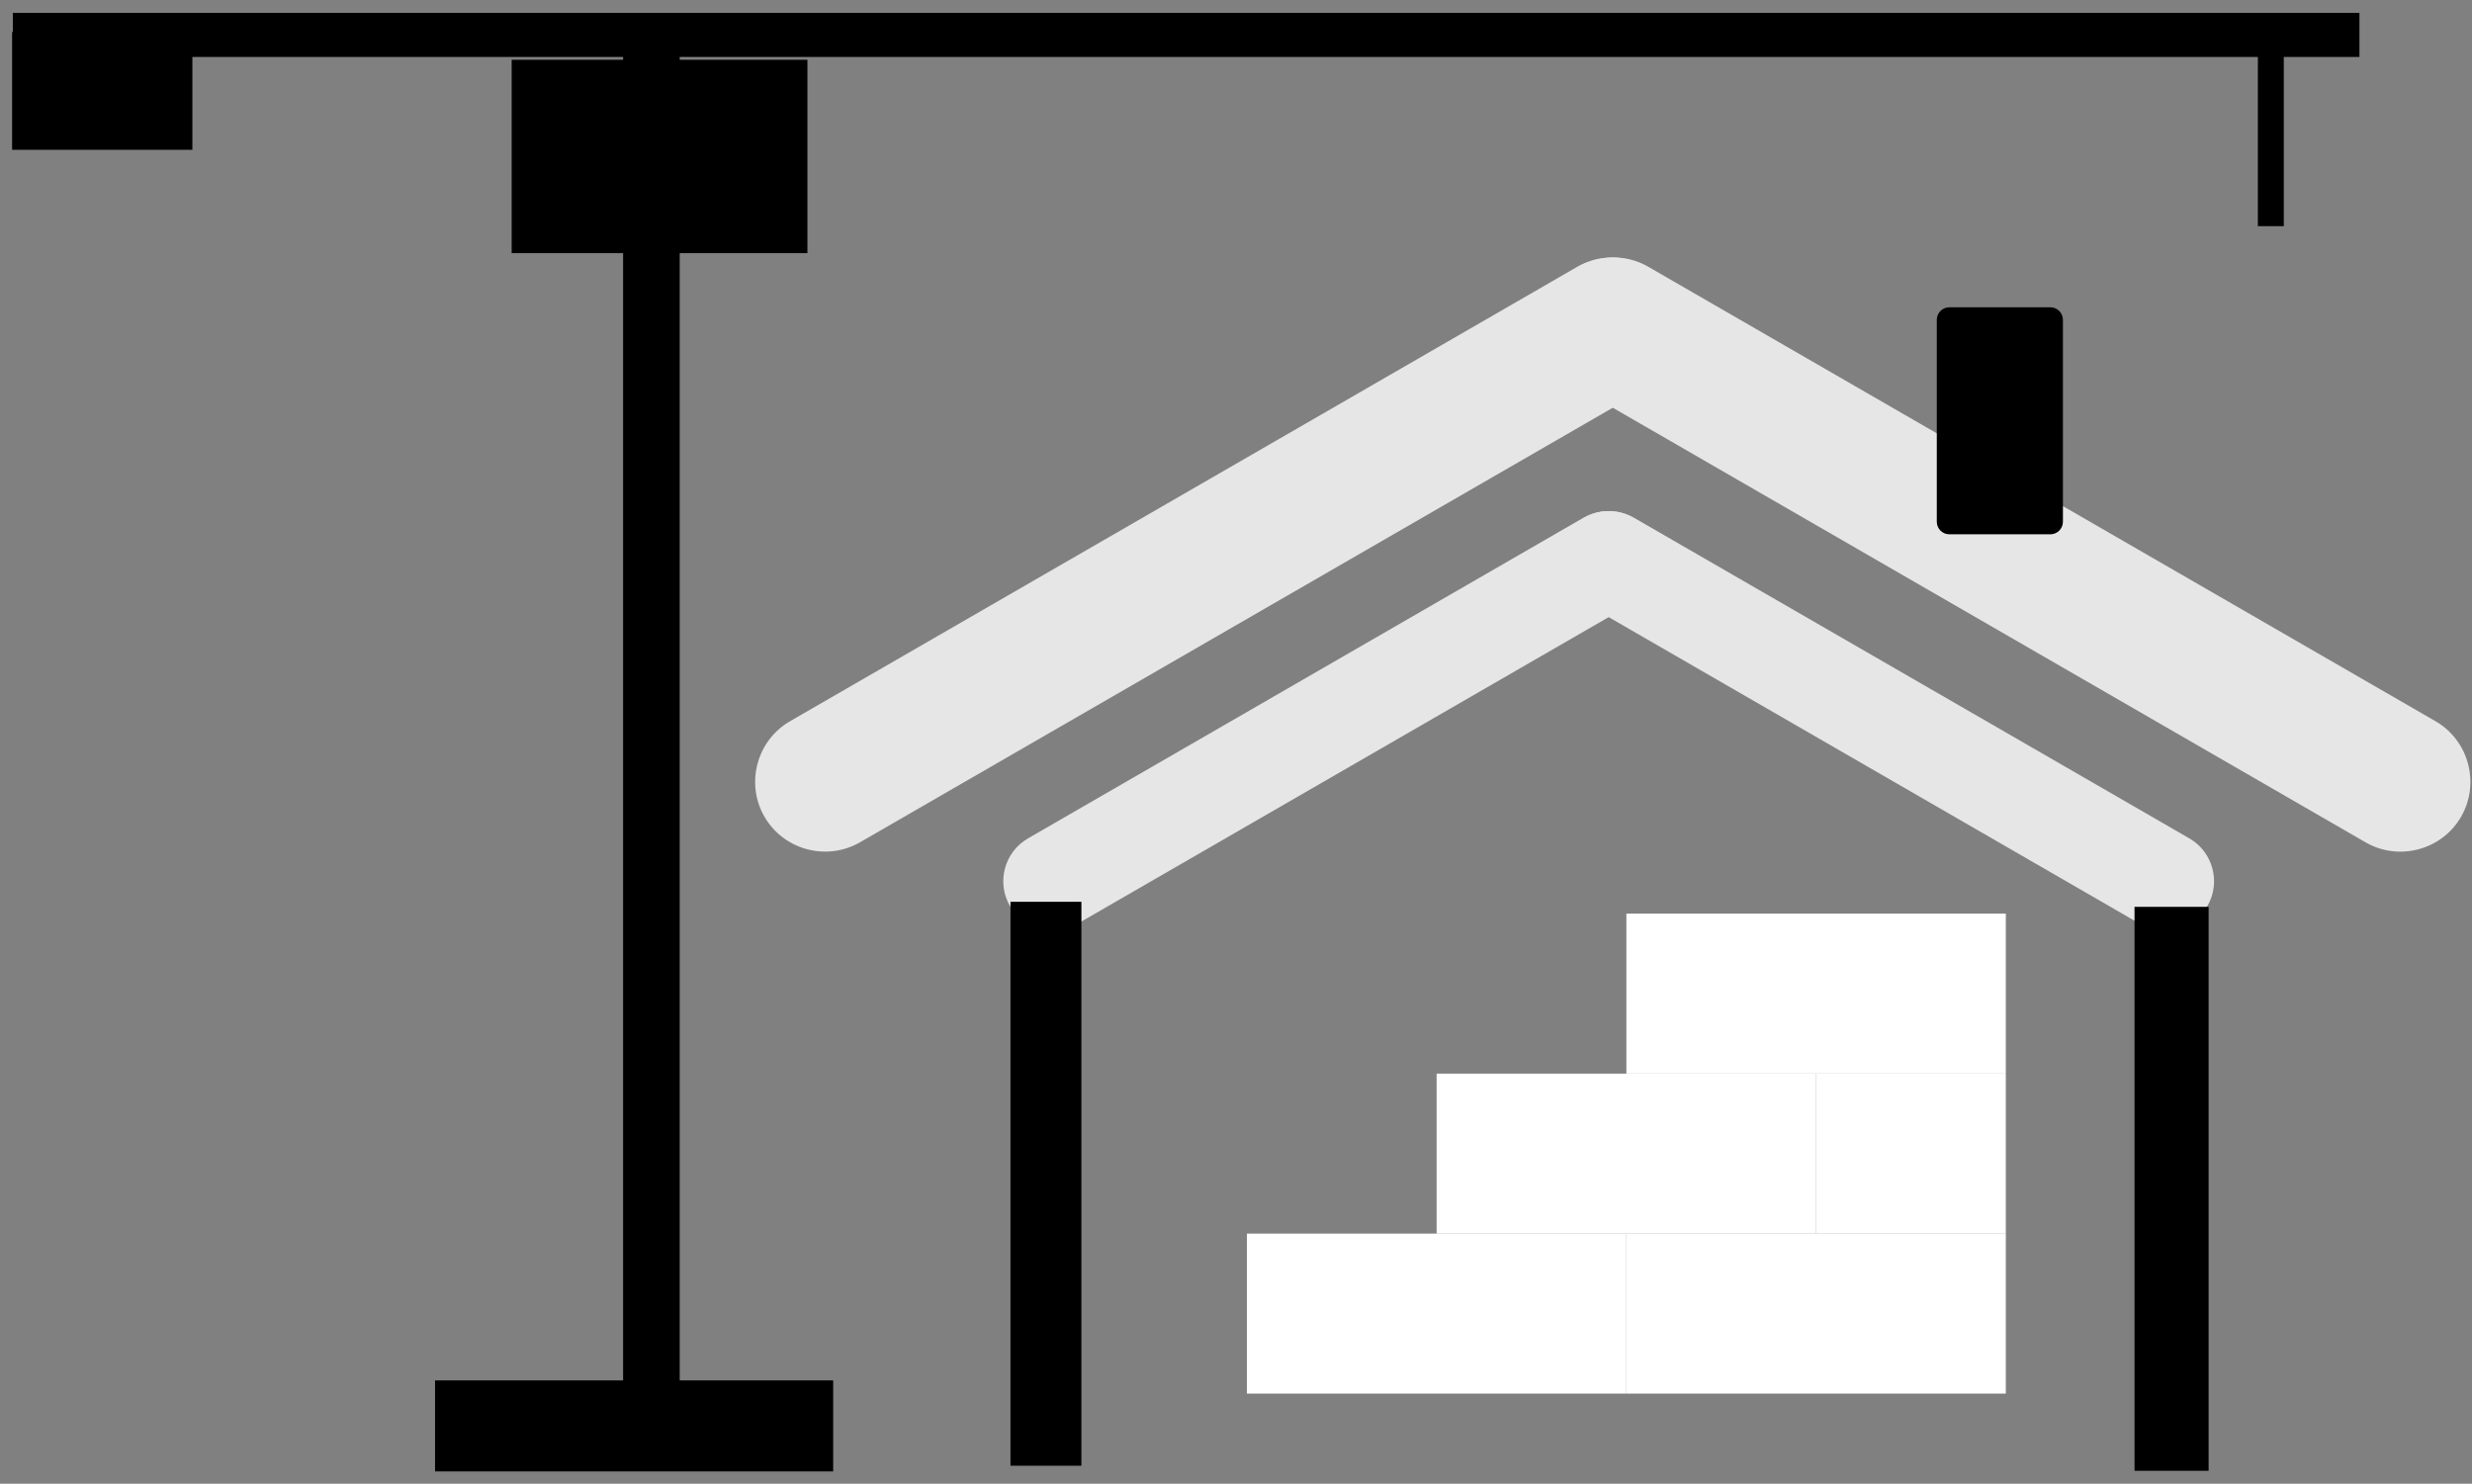
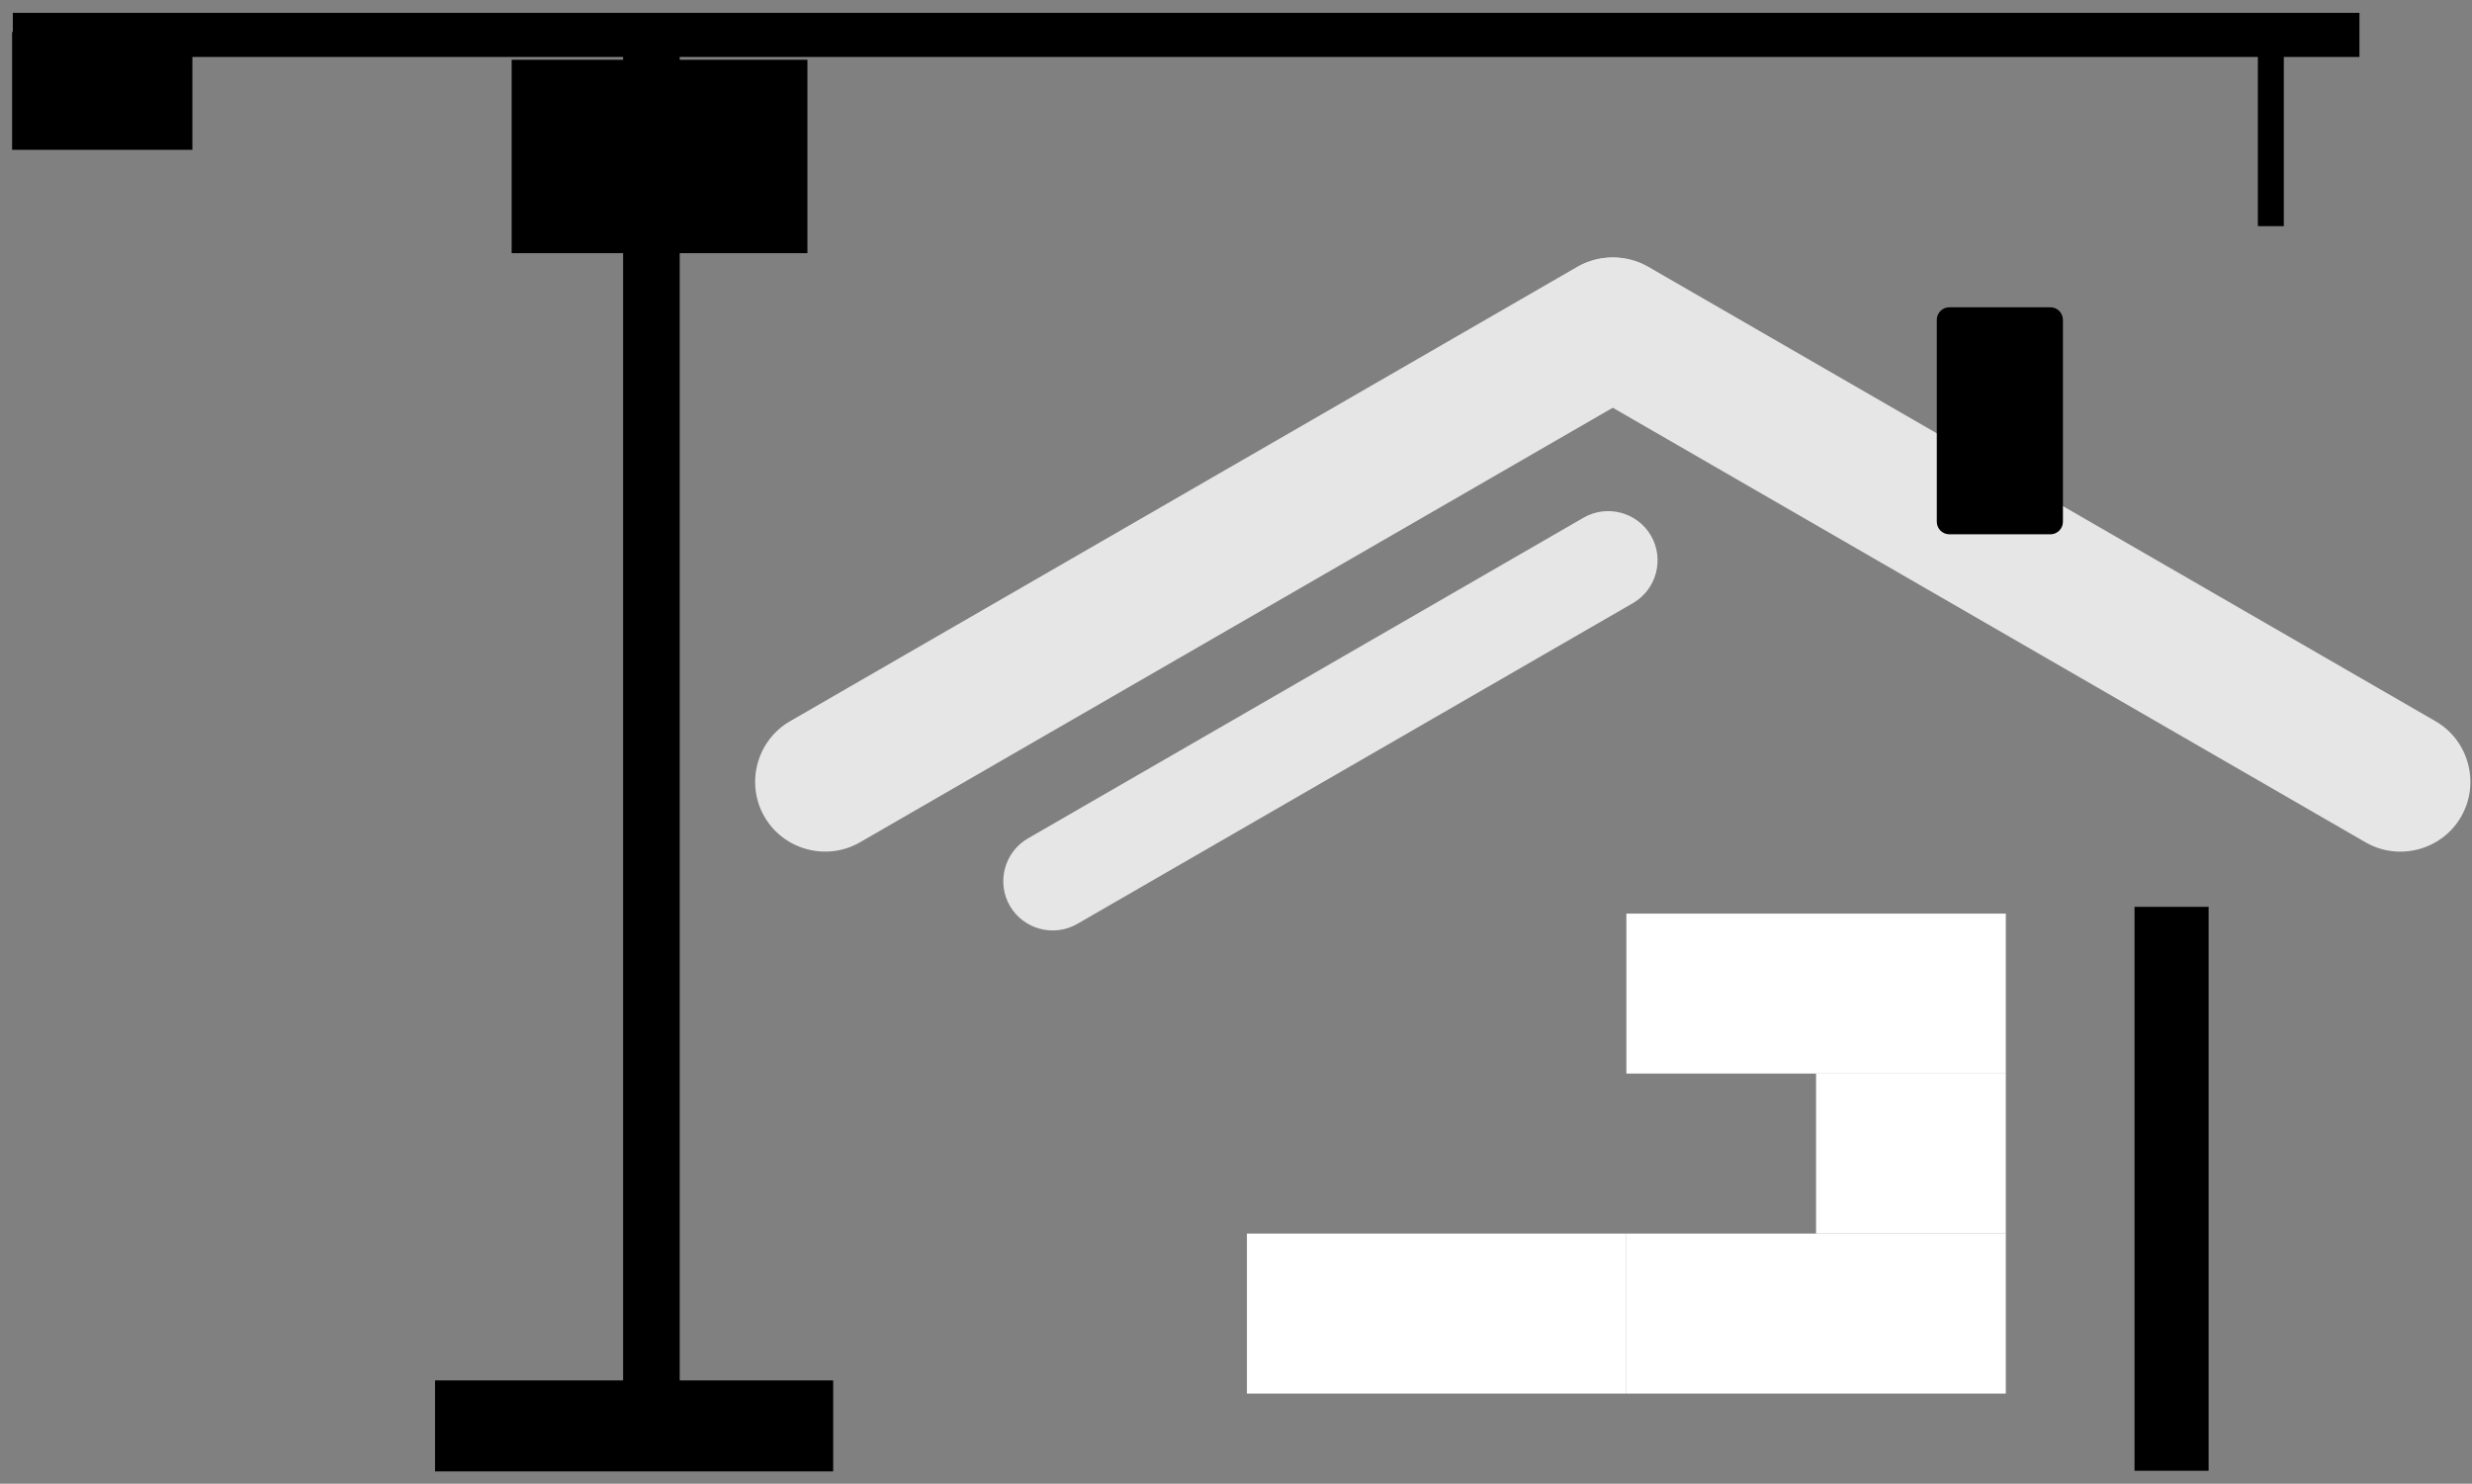
<svg xmlns="http://www.w3.org/2000/svg" height="30.507mm" id="svg2056" version="1.1" viewBox="0 0 50.821 30.507" width="50.821mm">
  <rect x="0" y="0" width="50.821" height="30.507" fill="#808080" stroke="none" />
  <g id="layer1" transform="translate(-30.061,-78.826)">
    <g id="g2659" style="fill:#e6e6e6;fill-opacity:1" transform="matrix(0.588,0,0,0.588,18.778,45.842)">
      <path class="fill-1" d="m 76.914,74.828 c 0.475,0.822 0.19,1.883 -0.631,2.357 L 56.855,88.402 c -0.822,0.474 -1.883,0.19 -2.358,-0.632 v 0 c -0.474,-0.822 -0.19,-1.883 0.632,-2.357 L 74.557,74.197 c 0.822,-0.474 1.883,-0.19 2.357,0.632 v 0" id="path280" style="stroke-width:0.048;fill-opacity:1;fill-rule:nonzero;stroke:none" />
-       <path class="fill-1" d="m 96.371,87.771 c -0.475,0.822 -1.535,1.106 -2.357,0.632 L 74.585,77.185 c -0.822,-0.474 -1.106,-1.535 -0.631,-2.357 v 0 c 0.474,-0.822 1.535,-1.106 2.357,-0.632 l 19.428,11.217 c 0.822,0.474 1.106,1.535 0.632,2.357 v 0" id="path282" style="stroke-width:0.048;fill-opacity:1;fill-rule:nonzero;stroke:none" />
    </g>
-     <path class="fill-1" d="M 52.293,97.368 V 108.963 H 50.835 V 97.368 h 1.457" id="path284" style="stroke-width:0.024;fill-opacity:1;fill-rule:nonzero;stroke:none" />
    <path class="fill-1" d="M 75.467,97.472 V 109.067 H 73.944 V 97.472 h 1.523" id="path286" style="stroke-width:0.025;fill-opacity:1;fill-rule:nonzero;stroke:none" />
    <g id="g2659-6" style="fill:#e6e6e6;fill-opacity:1" transform="matrix(0.833,0,0,0.833,0.381,22.506)">
      <path class="fill-1" d="m 76.914,74.828 c 0.475,0.822 0.19,1.883 -0.631,2.357 L 56.855,88.402 c -0.822,0.474 -1.883,0.19 -2.358,-0.632 v 0 c -0.474,-0.822 -0.19,-1.883 0.632,-2.357 L 74.557,74.197 c 0.822,-0.474 1.883,-0.19 2.357,0.632 v 0" id="path280-3" style="stroke-width:0.048;fill-opacity:1;fill-rule:nonzero;stroke:none" />
      <path class="fill-1" d="m 96.371,87.771 c -0.475,0.822 -1.535,1.106 -2.357,0.632 L 74.585,77.185 c -0.822,-0.474 -1.106,-1.535 -0.631,-2.357 v 0 c 0.474,-0.822 1.535,-1.106 2.357,-0.632 l 19.428,11.217 c 0.822,0.474 1.106,1.535 0.632,2.357 v 0" id="path282-7" style="stroke-width:0.048;fill-opacity:1;fill-rule:nonzero;stroke:none" />
    </g>
    <path class="fill-1" d="m 70.138,85.144 h 2.075 c 0.144,0 0.259,0.116 0.259,0.259 v 4.15 c 0,0.144 -0.116,0.259 -0.259,0.259 h -2.075 c -0.144,0 -0.259,-0.116 -0.259,-0.259 v -4.15 c 0,-0.144 0.116,-0.259 0.259,-0.259 z" id="rect2682" style="stroke-opacity:1;stroke-dasharray:none;stroke-width:0.882;fill-opacity:1;stroke:none;stroke-miterlimit:4" />
    <path class="stroke-1" d="m 71.298,100.9 h -7.801 v -3.289 h 7.801 v 3.289" id="path1028" style="stroke-opacity:1;stroke-width:0.044;fill:#ffffff;fill-opacity:1;fill-rule:nonzero" />
    <path class="stroke-1" d="m 71.298,100.9 h -7.801 v -3.289 h 7.801 z" id="path1030" style="stroke-opacity:1;stroke-linejoin:miter;stroke-dasharray:none;stroke-width:0.884;fill:none;stroke-linecap:butt;stroke-miterlimit:10" />
    <path class="stroke-1" d="m 63.497,107.48 h -7.801 v -3.29 h 7.801 v 3.29" id="path1040" style="stroke-opacity:1;stroke-width:0.044;fill:#ffffff;fill-opacity:1;fill-rule:nonzero" />
    <path class="stroke-1" d="m 63.497,107.48 h -7.801 v -3.29 h 7.801 z" id="path1042" style="stroke-opacity:1;stroke-linejoin:miter;stroke-dasharray:none;stroke-width:0.884;fill:none;stroke-linecap:butt;stroke-miterlimit:10" />
    <path class="stroke-1" d="m 71.298,107.48 h -7.801 v -3.29 h 7.801 v 3.29" id="path1044" style="stroke-opacity:1;stroke-width:0.044;fill:#ffffff;fill-opacity:1;fill-rule:nonzero" />
    <path class="stroke-1" d="m 71.298,107.48 h -7.801 v -3.29 h 7.801 z" id="path1046" style="stroke-opacity:1;stroke-linejoin:miter;stroke-dasharray:none;stroke-width:0.884;fill:none;stroke-linecap:butt;stroke-miterlimit:10" />
-     <path class="stroke-1" d="m 67.398,104.19 h -7.802 v -3.289 h 7.802 v 3.289" id="path1060" style="stroke-opacity:1;stroke-width:0.044;fill:#ffffff;fill-opacity:1;fill-rule:nonzero" />
    <path class="stroke-1" d="m 67.398,104.19 h -7.802 v -3.289 h 7.802 z" id="path1062" style="stroke-opacity:1;stroke-linejoin:miter;stroke-dasharray:none;stroke-width:0.884;fill:none;stroke-linecap:butt;stroke-miterlimit:10" />
    <path class="stroke-1" d="m 71.298,104.19 h -3.901 v -3.289 h 3.901 v 3.289" id="path1064" style="stroke-opacity:1;stroke-width:0.044;fill:#ffffff;fill-opacity:1;fill-rule:nonzero" />
    <path class="stroke-1" d="m 71.298,104.19 h -3.901 v -3.289 h 3.901 z" id="path1066" style="stroke-opacity:1;stroke-linejoin:miter;stroke-dasharray:none;stroke-width:0.884;fill:none;stroke-linecap:butt;stroke-miterlimit:10" />
    <path class="fill-1 stroke-1" d="m 42.871,79.505 h 1.164 V 107.377 H 42.871 Z" id="rect8457" style="stroke-opacity:1;stroke-dasharray:none;stroke-width:0.464;fill-opacity:1;stroke-miterlimit:4" />
    <path class="fill-1 stroke-1" d="m 30.325,79.09 h 48.243 v 0.907 H 30.325 Z" id="rect8459" style="stroke-opacity:1;stroke-dasharray:none;stroke-width:0.528;fill-opacity:1;stroke-miterlimit:4" />
    <path class="fill-1 stroke-1" d="m 40.58,80.055 h 6.08 v 3.976 h -6.08 z" id="rect8464" style="stroke-opacity:1;stroke-dasharray:none;stroke-width:0.506;fill-opacity:1;stroke-miterlimit:4" />
    <path class="fill-1 stroke-1" d="m 30.31,79.483 h 3.706 v 2.423 h -3.706 z" id="rect8464-5" style="stroke-opacity:1;stroke-dasharray:none;stroke-width:0.308;fill-opacity:1;stroke-miterlimit:4" />
    <path class="fill-1 stroke-1" d="m 76.48,79.435 h 0.533 v 4.041 h -0.533 z" id="rect8481" style="stroke-opacity:1;stroke-dasharray:none;stroke-width:0.44;fill-opacity:1;stroke-miterlimit:4" />
    <path class="fill-1 stroke-1" d="m 39.005,107.209 h 8.185 v 1.871 h -8.185 z" id="rect8483" style="stroke-opacity:1;stroke-dasharray:none;stroke-width:0.506;fill-opacity:1;stroke-miterlimit:4" />
  </g>
</svg>